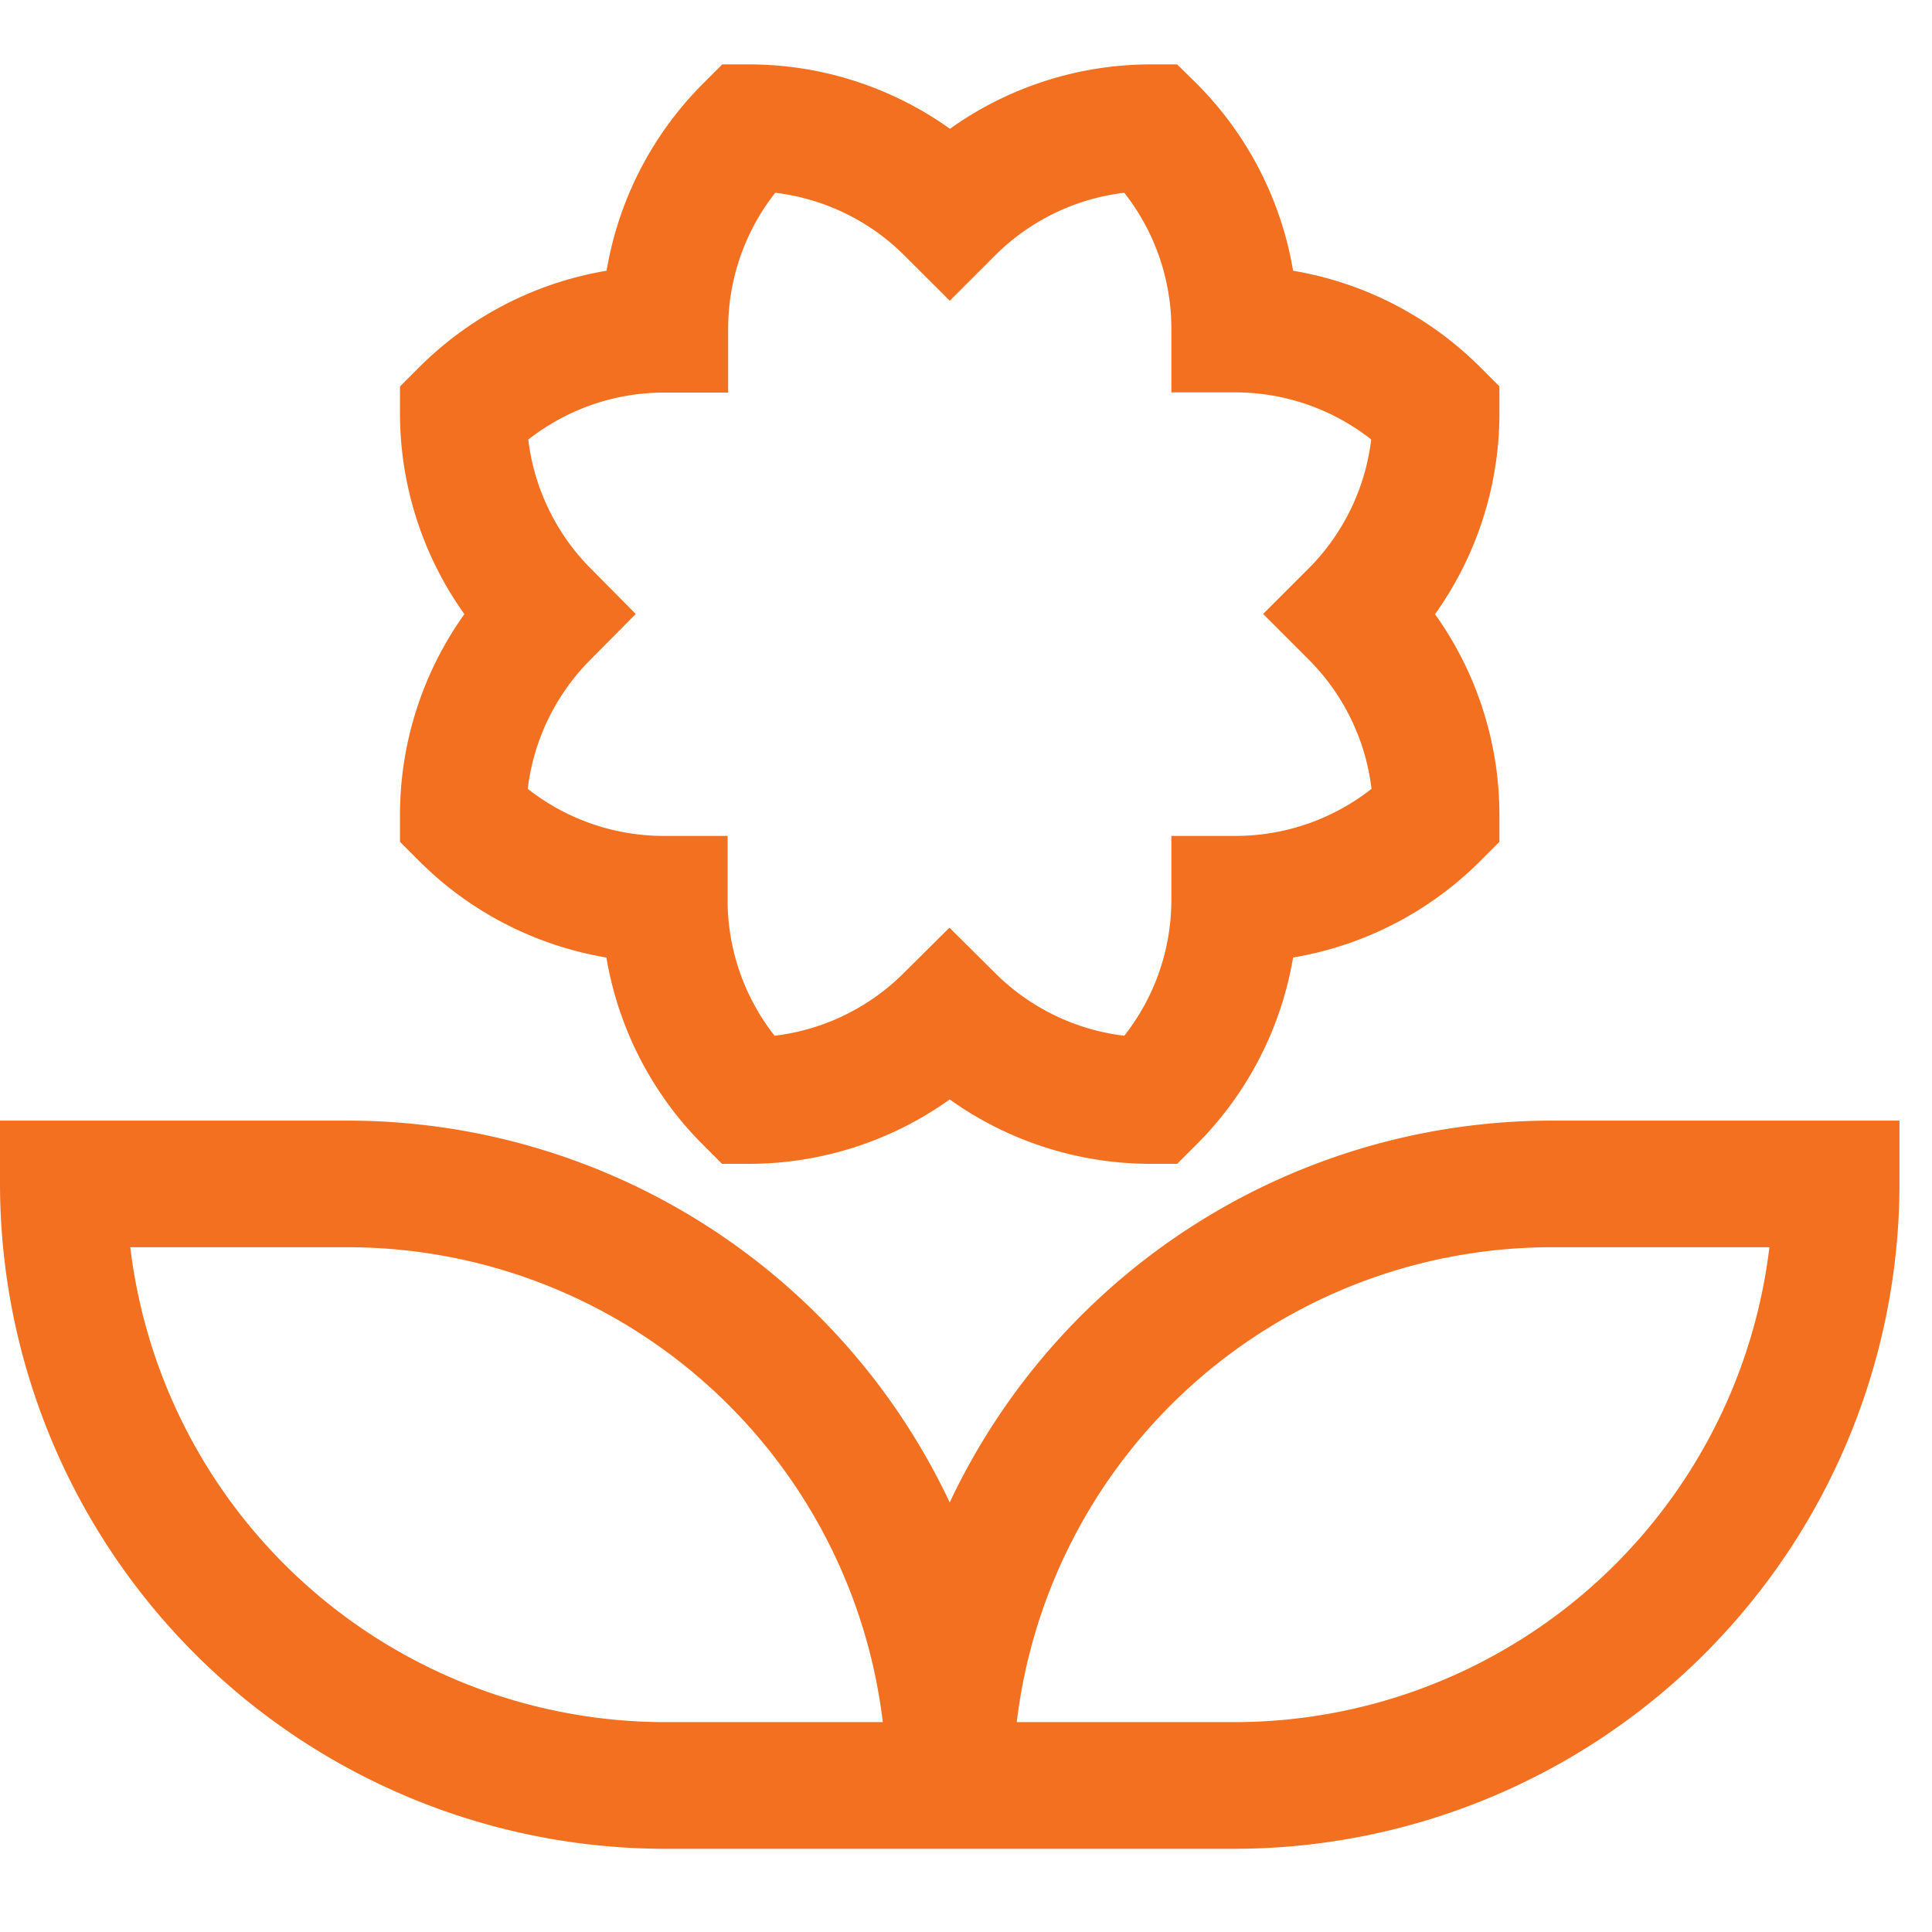
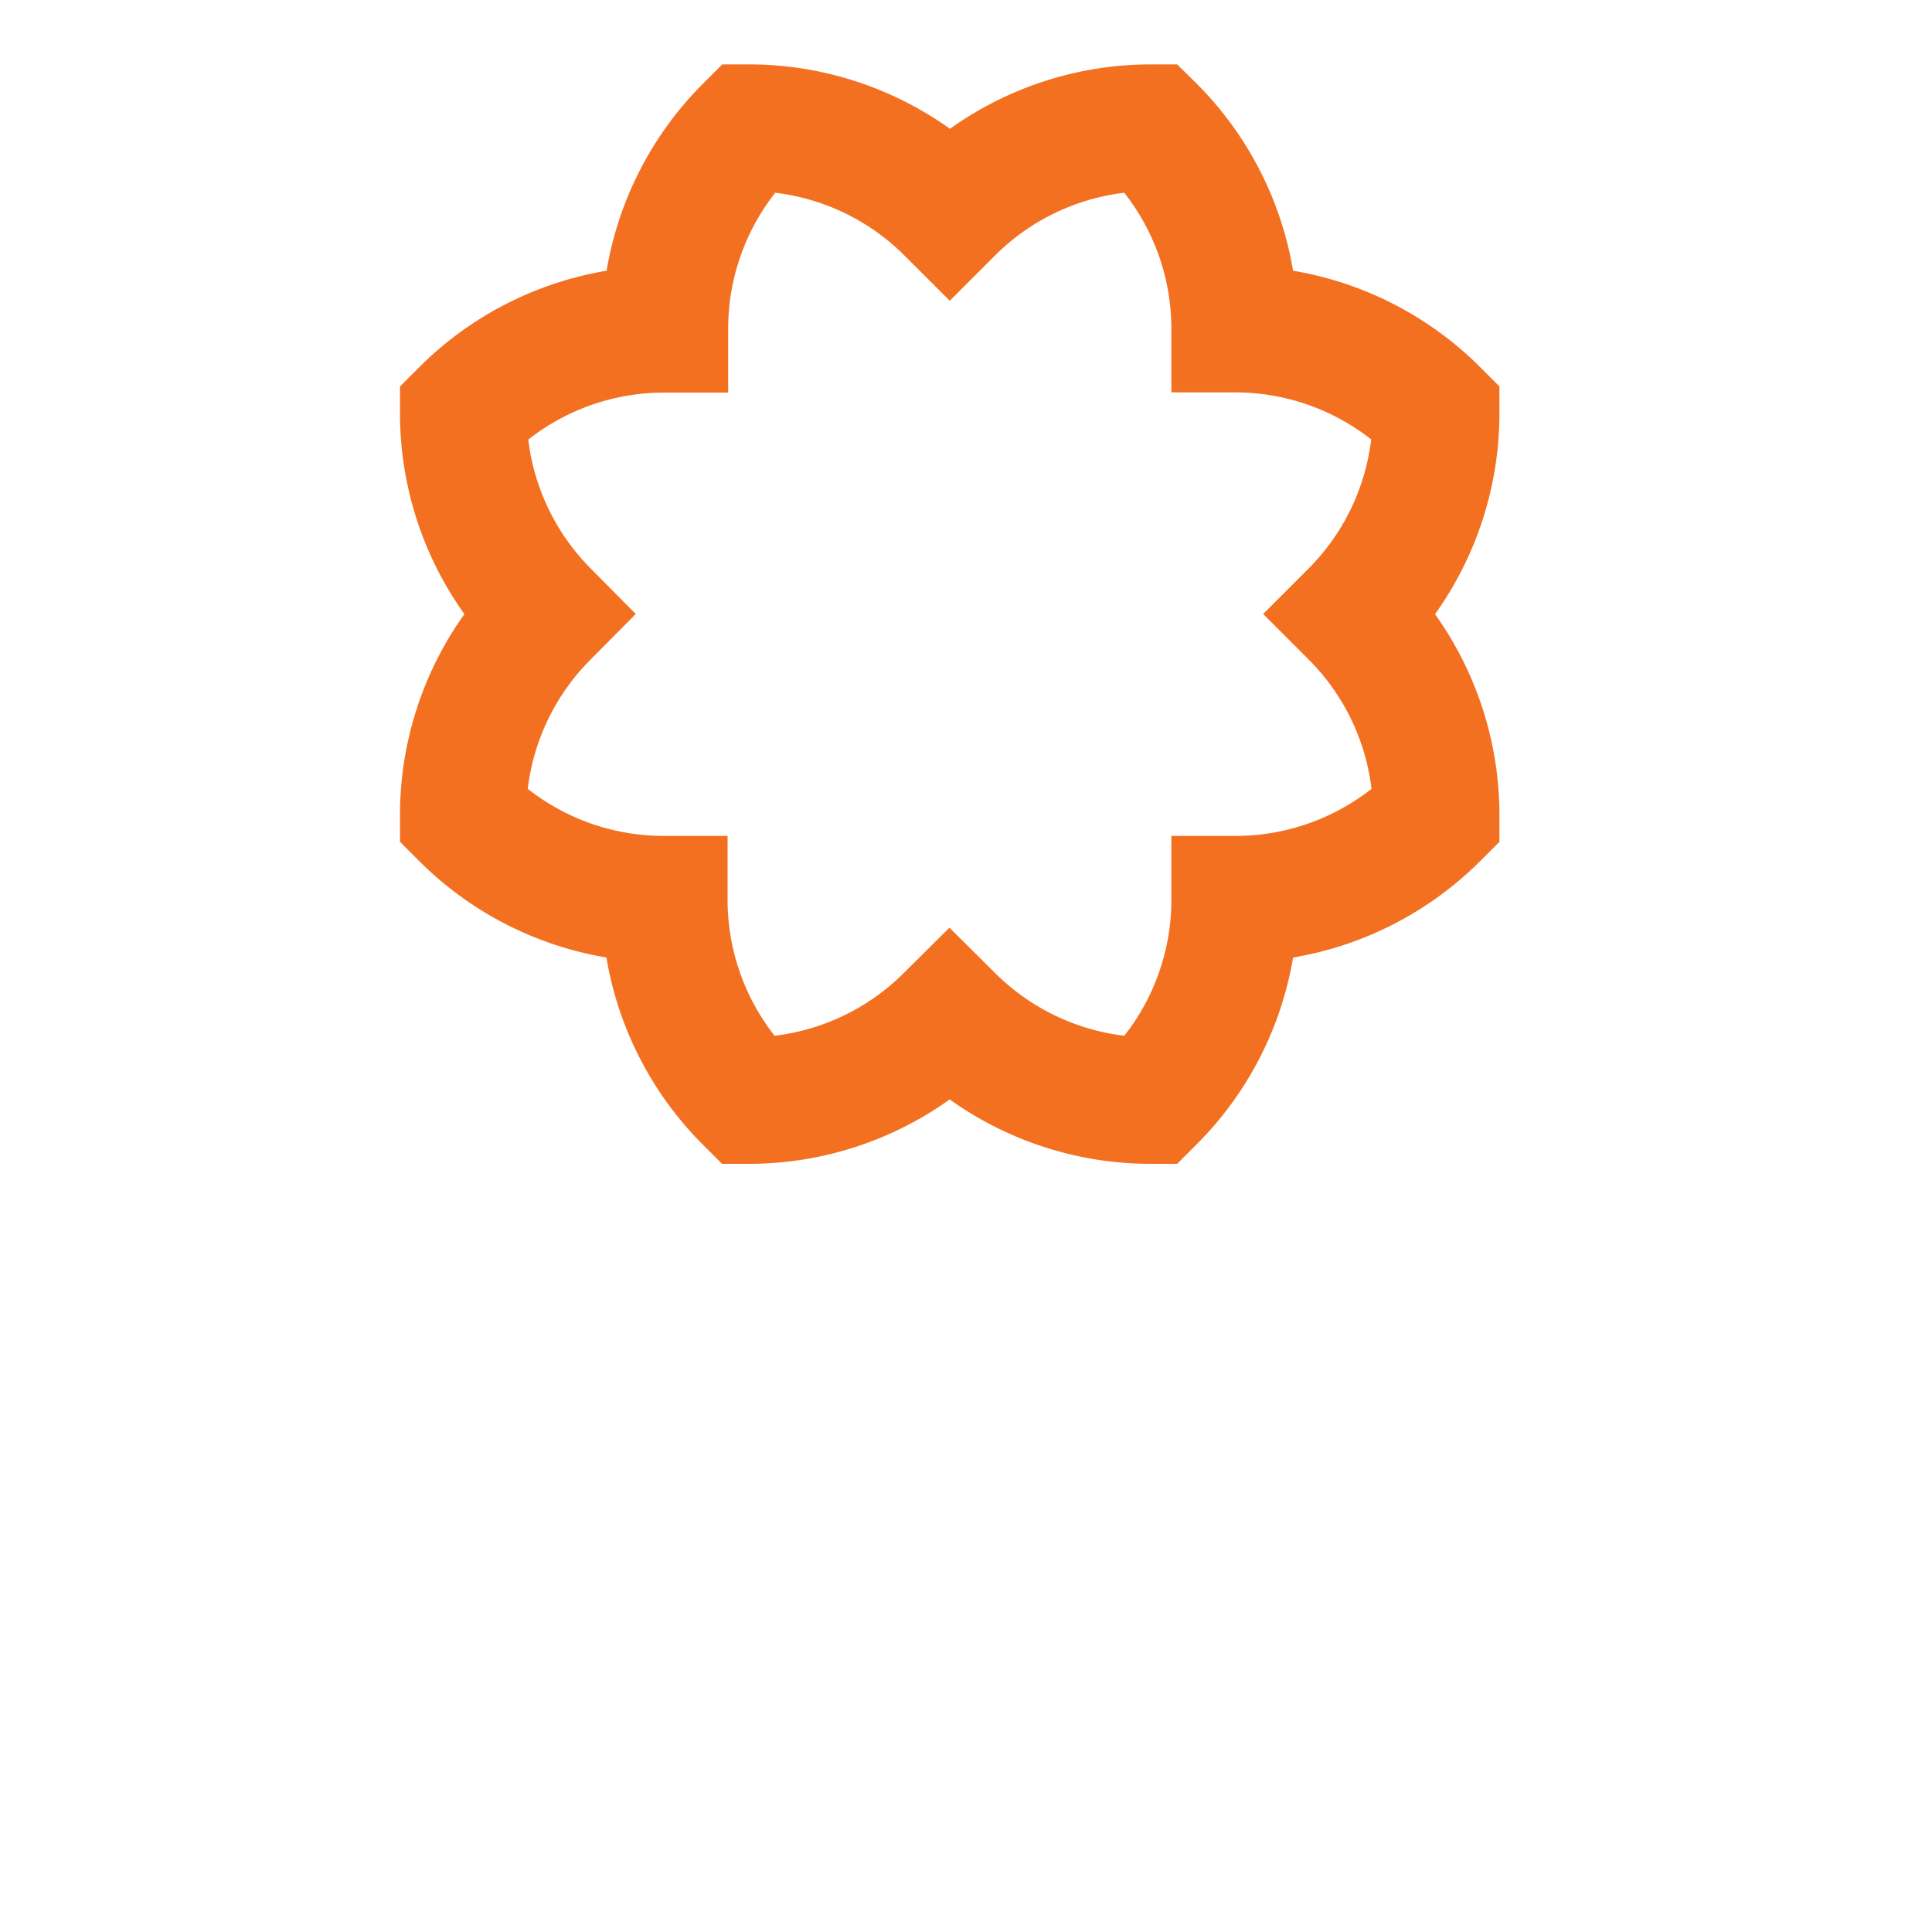
<svg xmlns="http://www.w3.org/2000/svg" width="30" height="30" viewBox="0 0 30 30">
  <g id="Grupo_2642" data-name="Grupo 2642" transform="translate(5555 480)">
    <g id="Grupo_2637" data-name="Grupo 2637" transform="translate(-5555 -479)">
      <g id="flower" transform="translate(0 0)">
-         <path id="Caminho_6695" data-name="Caminho 6695" d="M25.212,21.375a10.336,10.336,0,0,0-9.34,5.929,10.336,10.336,0,0,0-9.339-5.929H1.125v.983A10.335,10.335,0,0,0,11.448,32.682H20.3A10.335,10.335,0,0,0,30.62,22.358v-.983Zm-13.764,9.34a8.37,8.37,0,0,1-8.3-7.374H6.533a8.37,8.37,0,0,1,8.3,7.374Zm8.848,0H16.913a8.369,8.369,0,0,1,8.3-7.374H28.6A8.369,8.369,0,0,1,20.3,30.715Z" transform="translate(-1.125 -4.974)" fill="#f37021" />
        <path id="Caminho_6696" data-name="Caminho 6696" d="M11.437,16.475a5.368,5.368,0,0,0,1.508,2.916l.288.288h.407a5.368,5.368,0,0,0,3.128-1,5.368,5.368,0,0,0,3.129,1H20.3l.288-.288A5.368,5.368,0,0,0,22.1,16.475a5.368,5.368,0,0,0,2.916-1.508l.288-.288v-.407a5.368,5.368,0,0,0-1-3.128,5.368,5.368,0,0,0,1-3.129V7.607l-.288-.288A5.368,5.368,0,0,0,22.1,5.811a5.368,5.368,0,0,0-1.508-2.916L20.3,2.607H19.9a5.368,5.368,0,0,0-3.128,1,5.368,5.368,0,0,0-3.129-1h-.407l-.288.288a5.368,5.368,0,0,0-1.508,2.916A5.368,5.368,0,0,0,8.52,7.32l-.288.288v.407a5.368,5.368,0,0,0,1,3.128,5.368,5.368,0,0,0-1,3.129v.407l.288.288a5.368,5.368,0,0,0,2.916,1.508Zm-.23-6.027a3.414,3.414,0,0,1-.983-2.015,3.414,3.414,0,0,1,2.121-.73h.983V6.72a3.414,3.414,0,0,1,.731-2.12,3.414,3.414,0,0,1,2.015.983l.695.694.695-.695A3.414,3.414,0,0,1,19.478,4.6,3.414,3.414,0,0,1,20.21,6.72V7.7h.983a3.414,3.414,0,0,1,2.12.731,3.414,3.414,0,0,1-.983,2.015l-.695.695.7.7a3.414,3.414,0,0,1,.983,2.015,3.414,3.414,0,0,1-2.121.731H20.21v.983a3.414,3.414,0,0,1-.731,2.12,3.414,3.414,0,0,1-2.015-.983l-.7-.695-.7.695a3.414,3.414,0,0,1-2.015.983,3.414,3.414,0,0,1-.73-2.12v-.983h-.983a3.414,3.414,0,0,1-2.12-.731,3.414,3.414,0,0,1,.983-2.015l.694-.7Z" transform="translate(-2.021 -2.607)" fill="#f37021" />
      </g>
    </g>
-     <rect id="Retângulo_1710" data-name="Retângulo 1710" width="30" height="30" transform="translate(-5555 -480)" fill="none" />
  </g>
</svg>